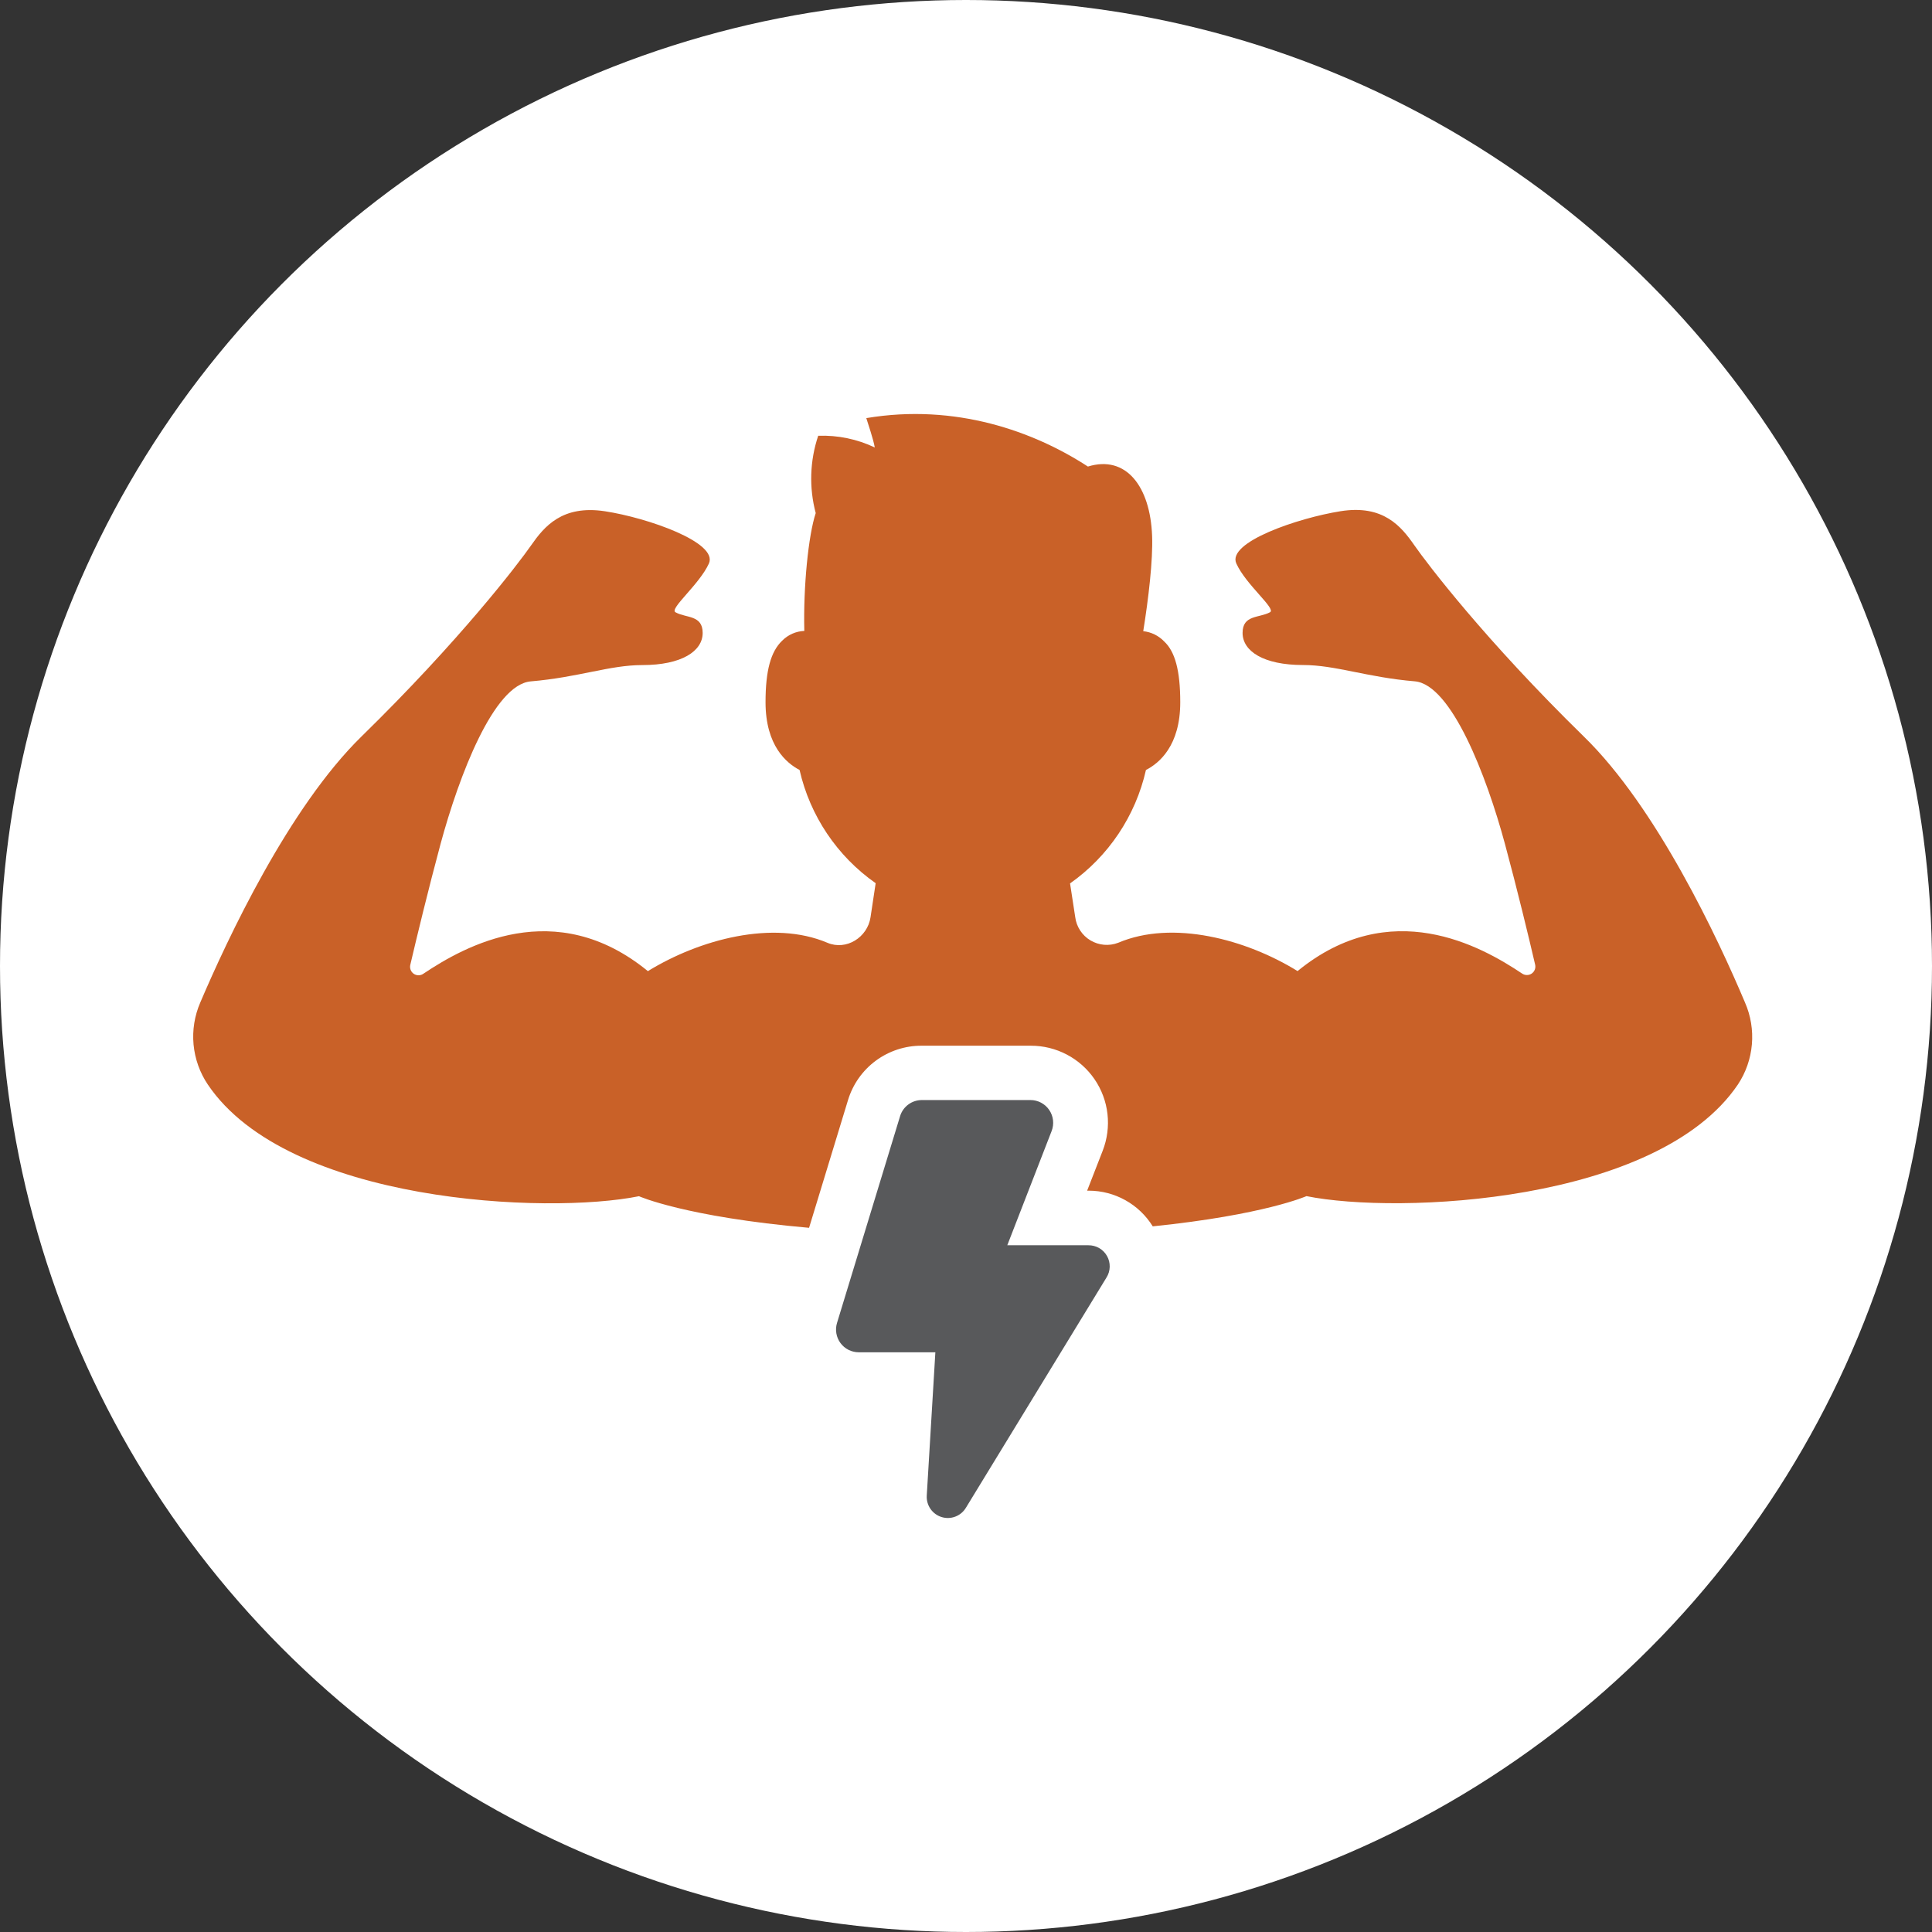
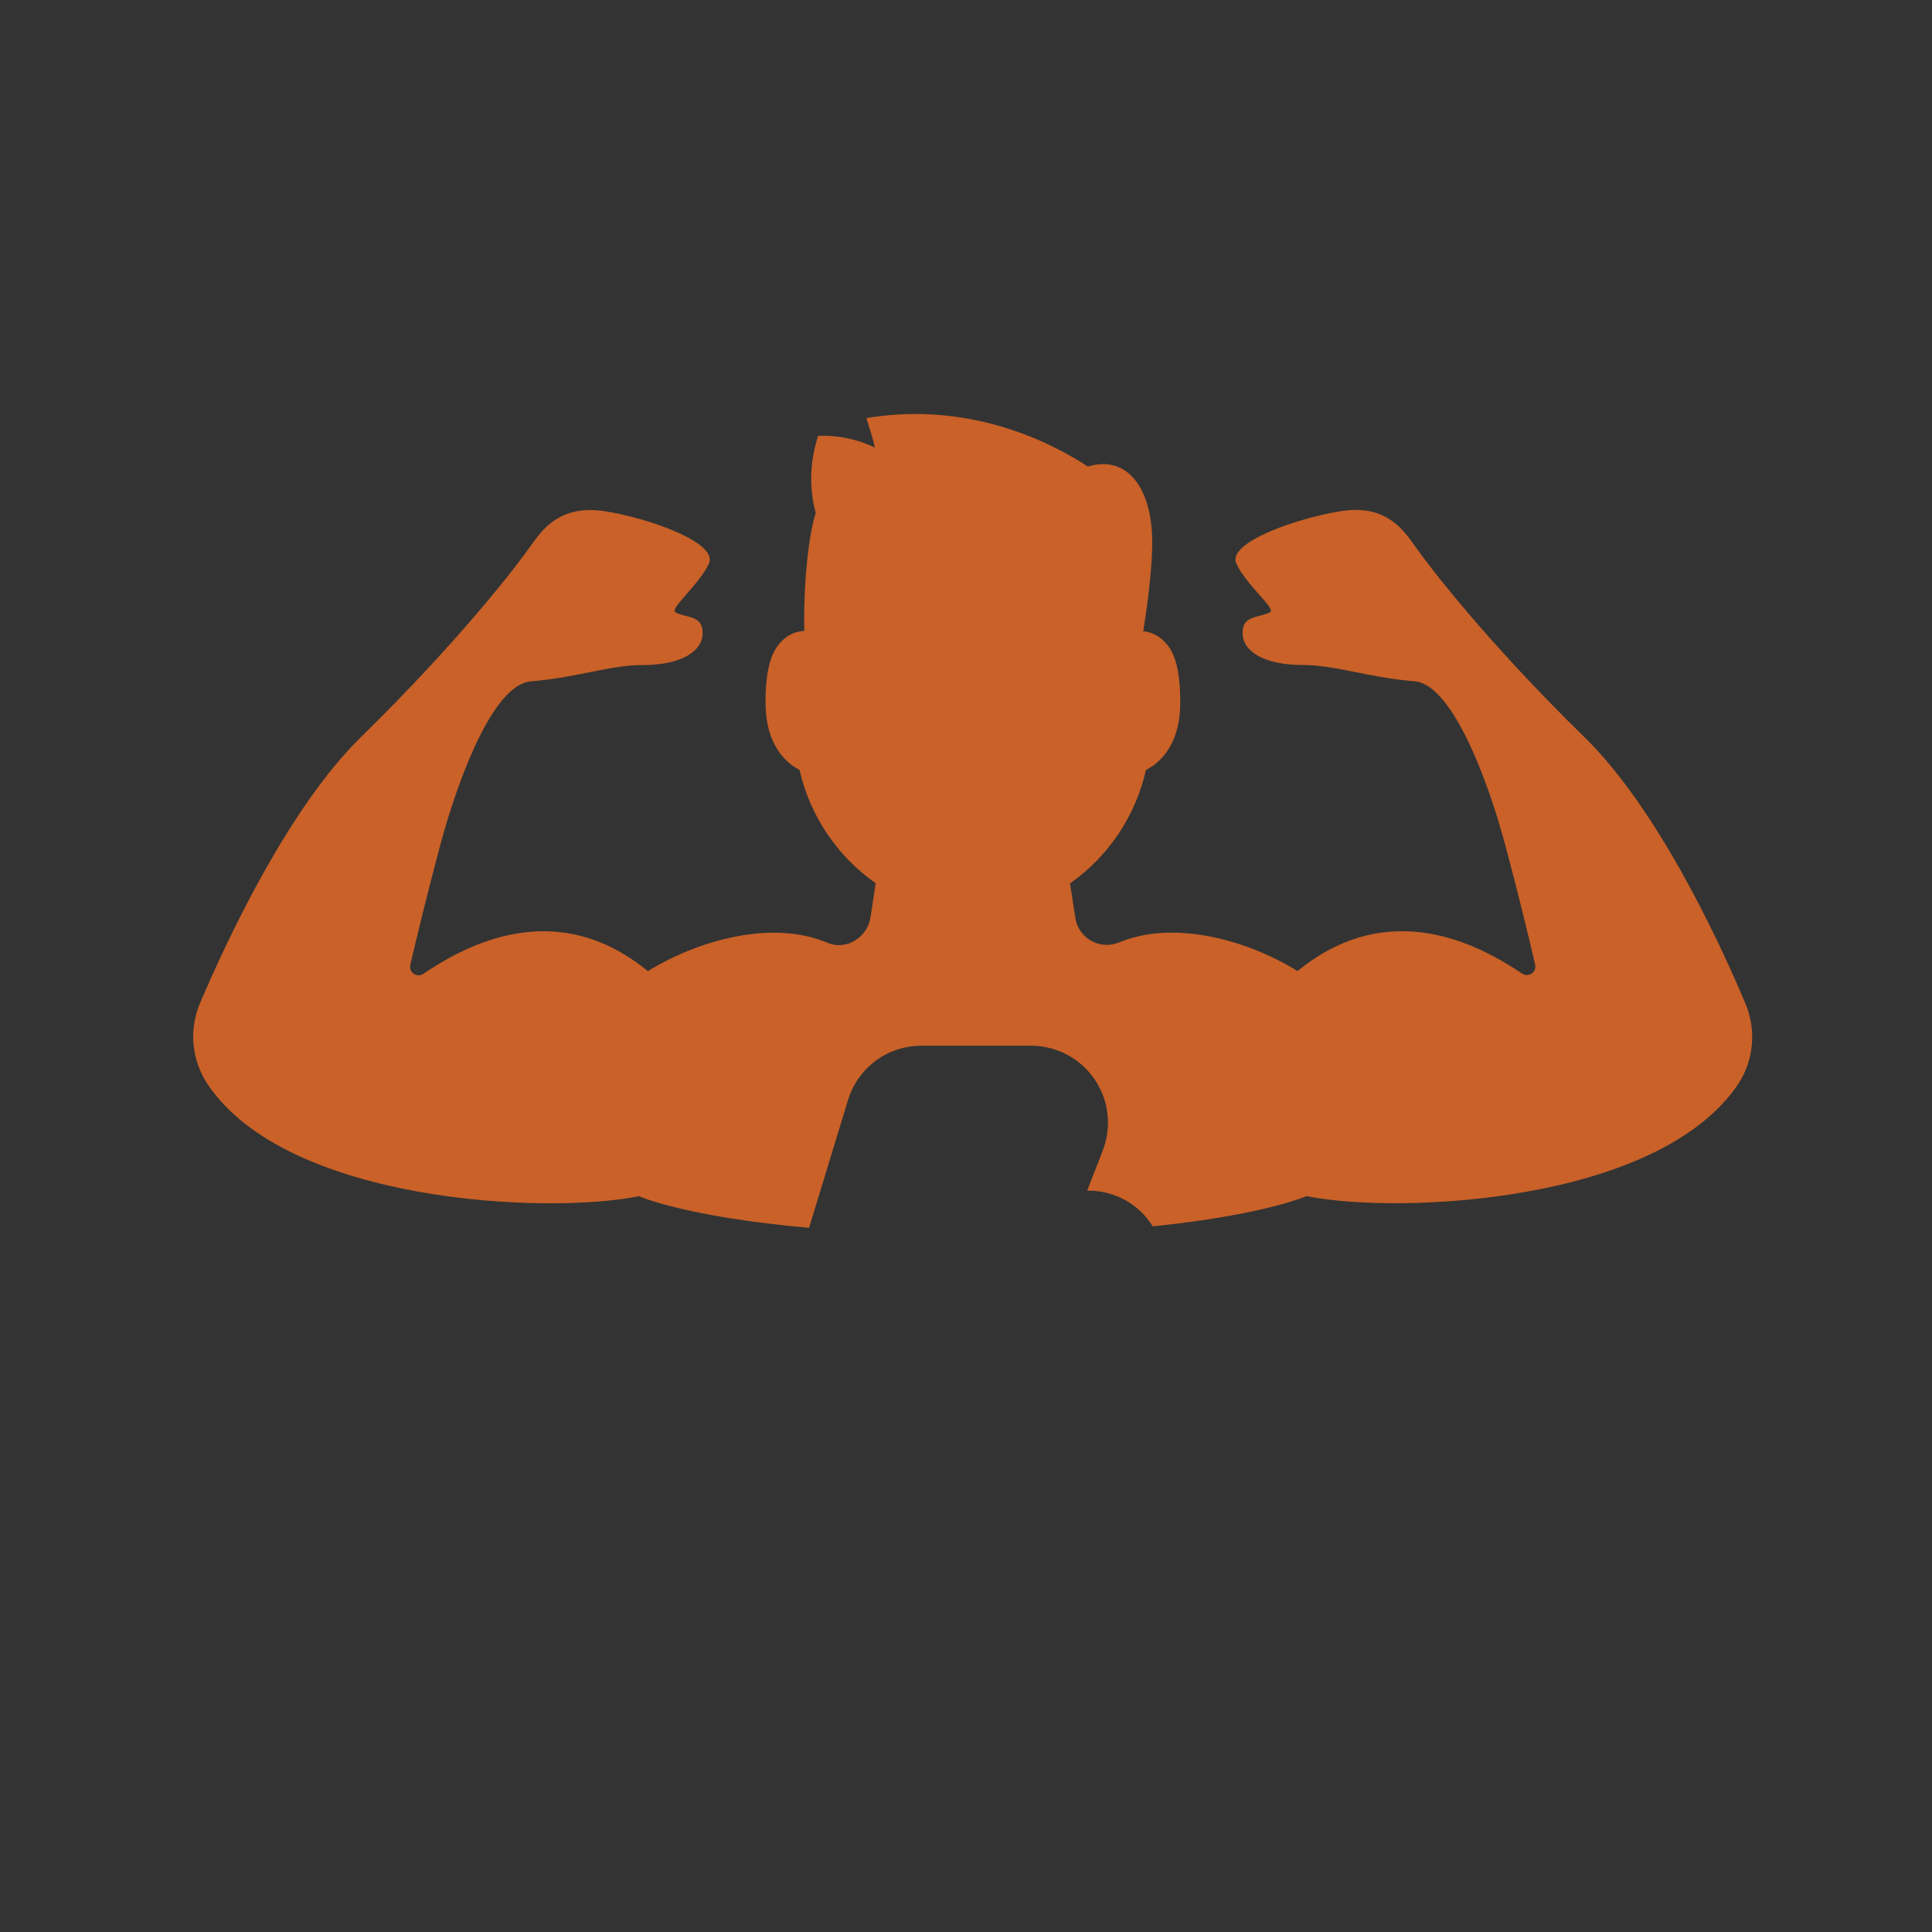
<svg xmlns="http://www.w3.org/2000/svg" width="70" height="70" viewBox="0 0 70 70" fill="none">
  <rect x="0" y="0" width="70" height="70" fill="#333333" stroke="none" />
-   <circle cx="35" cy="35" r="35" fill="white" />
  <path d="M63.223 36.319C62.259 34.033 60.029 29.255 57.376 26.677C53.817 23.196 51.716 20.434 51.243 19.754C50.769 19.073 50.119 18.275 48.571 18.522C47.023 18.769 44.449 19.646 44.794 20.415C45.139 21.184 46.239 22.051 46.018 22.181C45.623 22.398 45.021 22.27 45.021 22.931C45.021 23.593 45.78 24.095 47.211 24.095C48.394 24.095 49.518 24.539 51.264 24.686C52.583 24.805 53.857 28.098 54.526 30.573C54.971 32.219 55.395 33.975 55.621 34.951C55.635 35.012 55.631 35.075 55.608 35.133C55.586 35.19 55.546 35.24 55.495 35.275C55.443 35.309 55.383 35.328 55.321 35.327C55.259 35.327 55.199 35.308 55.148 35.273C53.659 34.277 50.376 32.434 47.013 35.184C45.149 34.031 42.487 33.32 40.515 34.158C40.352 34.221 40.177 34.246 40.003 34.231C39.83 34.216 39.661 34.162 39.511 34.073C39.361 33.984 39.234 33.862 39.138 33.716C39.042 33.57 38.98 33.405 38.958 33.232L38.77 32.008C40.164 31.026 41.144 29.561 41.52 27.898C42.002 27.65 42.763 27.019 42.763 25.443C42.763 24.299 42.575 23.609 42.182 23.243C41.981 23.032 41.712 22.9 41.422 22.869C41.61 21.695 41.777 20.3 41.743 19.418C41.676 17.623 40.798 16.478 39.417 16.904C37.464 15.632 34.625 14.606 31.388 15.149C31.448 15.346 31.645 15.918 31.695 16.213C31.056 15.909 30.352 15.763 29.645 15.789C29.341 16.694 29.31 17.667 29.555 18.59C29.29 19.392 29.102 21.252 29.142 22.859C28.839 22.872 28.552 22.998 28.339 23.214C27.925 23.609 27.737 24.299 27.737 25.443C27.737 27.019 28.497 27.65 28.97 27.898C29.349 29.56 30.331 31.022 31.727 32L31.541 33.233C31.432 33.964 30.663 34.447 29.982 34.16C28.01 33.322 25.348 34.033 23.474 35.186C20.112 32.435 16.839 34.279 15.349 35.274C15.298 35.312 15.237 35.334 15.174 35.336C15.11 35.338 15.047 35.32 14.994 35.285C14.941 35.249 14.901 35.198 14.878 35.139C14.855 35.08 14.852 35.015 14.867 34.953C15.095 33.977 15.519 32.223 15.963 30.574C16.634 28.1 17.889 24.807 19.227 24.688C20.972 24.54 22.087 24.097 23.27 24.097C24.699 24.097 25.459 23.593 25.459 22.933C25.459 22.273 24.857 22.4 24.473 22.183C24.245 22.055 25.34 21.178 25.685 20.417C26.03 19.656 23.466 18.76 21.918 18.524C20.37 18.288 19.72 19.076 19.246 19.755C18.773 20.434 16.663 23.198 13.103 26.679C10.46 29.261 8.233 34.035 7.257 36.321C7.049 36.801 6.965 37.325 7.013 37.846C7.062 38.366 7.24 38.866 7.533 39.3C10.441 43.598 19.848 44.012 23.151 43.341C23.151 43.341 24.828 44.091 29.314 44.486L30.724 39.862C30.897 39.289 31.25 38.787 31.732 38.431C32.213 38.076 32.797 37.885 33.395 37.888H37.347C37.802 37.887 38.25 37.997 38.653 38.209C39.055 38.42 39.4 38.727 39.657 39.102C39.914 39.478 40.075 39.91 40.126 40.362C40.177 40.814 40.117 41.272 39.952 41.695L39.389 43.14H39.449C39.913 43.141 40.37 43.26 40.775 43.486C41.181 43.712 41.522 44.038 41.766 44.433C45.807 44.019 47.336 43.338 47.336 43.338C50.65 44.009 60.056 43.595 62.966 39.296C63.255 38.861 63.429 38.361 63.474 37.841C63.519 37.321 63.433 36.797 63.223 36.319Z" fill="#C96128" />
-   <path d="M39.434 45.118H36.496L38.102 40.981C38.151 40.856 38.168 40.721 38.153 40.587C38.138 40.454 38.09 40.326 38.014 40.215C37.939 40.104 37.837 40.014 37.718 39.951C37.599 39.889 37.467 39.856 37.333 39.857H33.4C33.224 39.857 33.052 39.913 32.91 40.018C32.768 40.123 32.663 40.271 32.612 40.44L30.327 47.932C30.289 48.055 30.281 48.185 30.303 48.312C30.325 48.439 30.376 48.559 30.453 48.663C30.529 48.766 30.629 48.85 30.744 48.908C30.86 48.966 30.987 48.996 31.115 48.996H33.89L33.578 54.194C33.569 54.364 33.617 54.532 33.714 54.672C33.811 54.811 33.952 54.915 34.114 54.965C34.276 55.016 34.451 55.011 34.61 54.951C34.769 54.892 34.904 54.78 34.993 54.635L40.091 46.286C40.164 46.17 40.204 46.036 40.207 45.899C40.21 45.762 40.177 45.627 40.109 45.507C40.042 45.388 39.944 45.289 39.825 45.22C39.706 45.152 39.572 45.117 39.434 45.118Z" fill="#58595B" />
</svg>